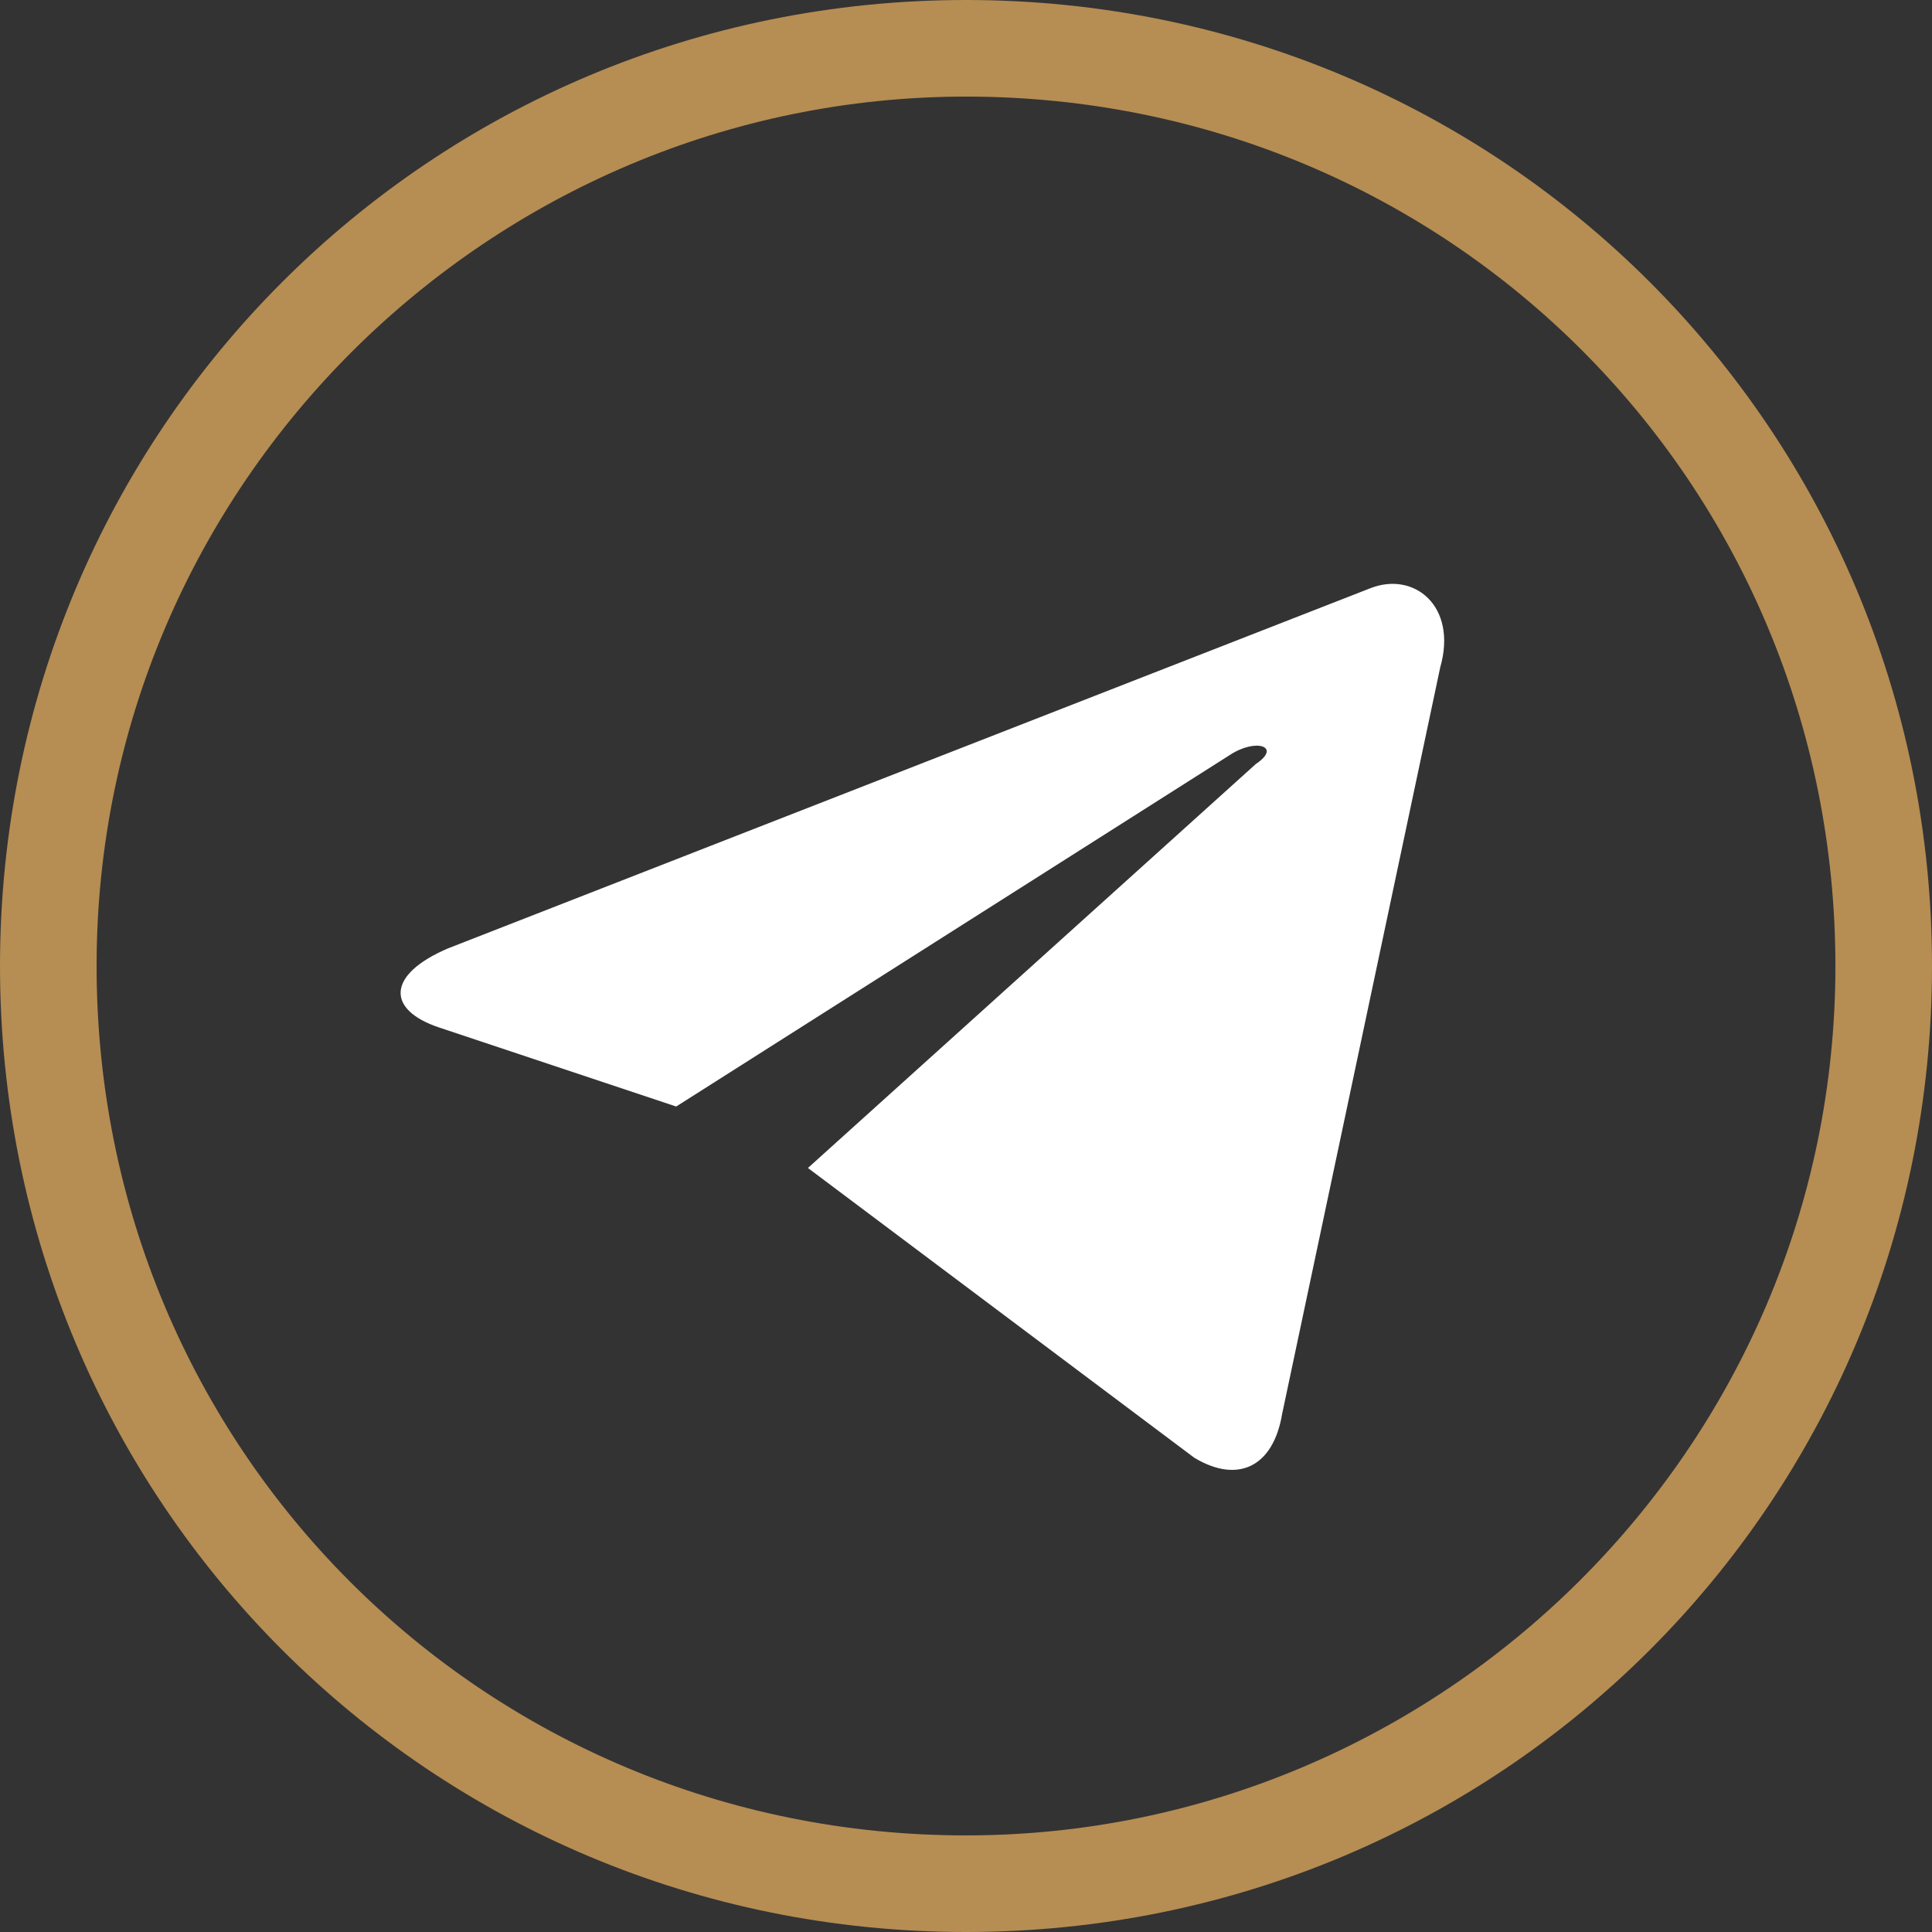
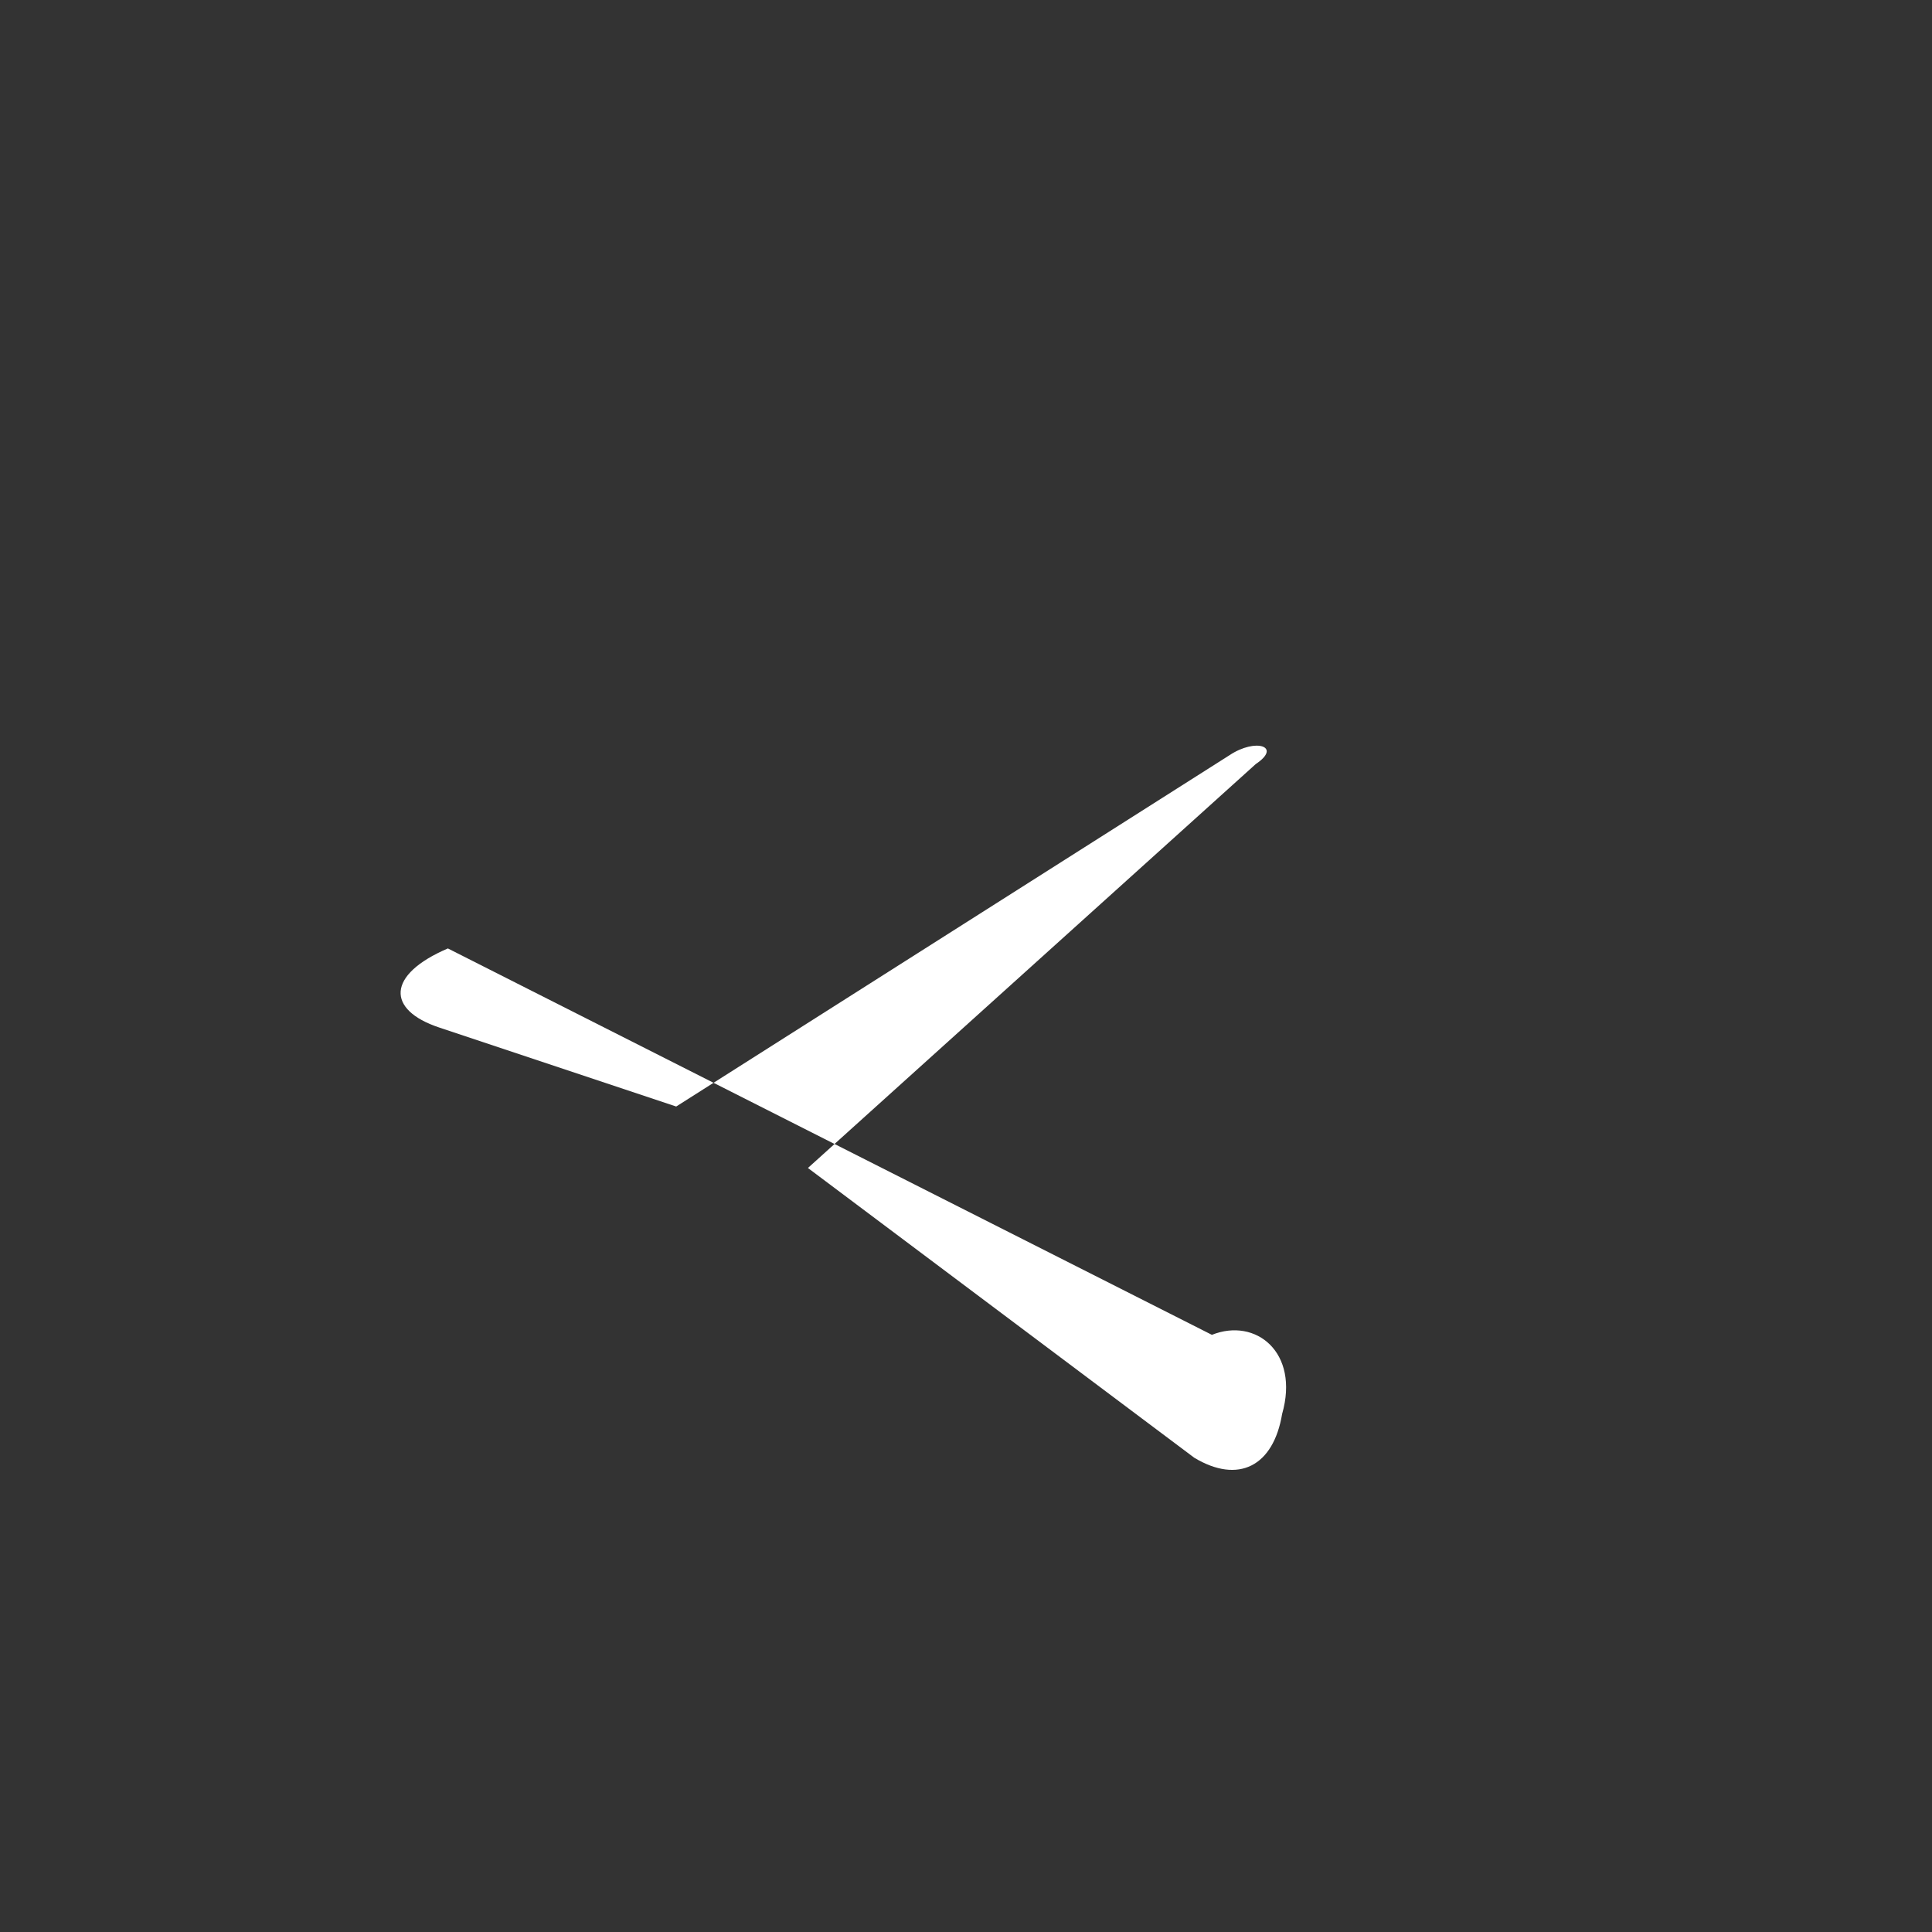
<svg xmlns="http://www.w3.org/2000/svg" version="1.1" id="Layer_1" x="0px" y="0px" viewBox="0 0 22 22" style="enable-background:new 0 0 22 22;" xml:space="preserve">
  <rect x="0" y="0" width="22" height="22" fill="#333333" stroke="none" />
  <style type="text/css"> .st0{fill:url(#SVGID_1_);} .st1{fill:url(#SVGID_00000175324346853999239240000007702412150018526348_);} .st2{fill:#72A9EB;} .st3{fill:#FFFFFF;} .st4{fill:#B68D53;} .st5{opacity:0.4;} </style>
  <g>
    <g>
      <g>
        <g>
-           <path class="st4" d="M11,22C4.9,22,0,17.1,0,11C0,4.9,4.9,0,11,0c6.1,0,11,4.9,11,11C22,17.1,17.1,22,11,22z M11,1.1 c-5.4,0-9.9,4.4-9.9,9.9s4.4,9.9,9.9,9.9c5.4,0,9.9-4.4,9.9-9.9S16.5,1.1,11,1.1z" />
-         </g>
+           </g>
      </g>
    </g>
-     <path class="st3" d="M9.2,13.3l4.4,3.3c0.5,0.3,0.9,0.1,1-0.5l1.8-8.5c0.2-0.7-0.3-1.1-0.8-0.9L5.1,10.8c-0.7,0.3-0.7,0.7-0.1,0.9 l2.7,0.9l6.3-4c0.3-0.2,0.6-0.1,0.3,0.1" />
+     <path class="st3" d="M9.2,13.3l4.4,3.3c0.5,0.3,0.9,0.1,1-0.5c0.2-0.7-0.3-1.1-0.8-0.9L5.1,10.8c-0.7,0.3-0.7,0.7-0.1,0.9 l2.7,0.9l6.3-4c0.3-0.2,0.6-0.1,0.3,0.1" />
  </g>
</svg>